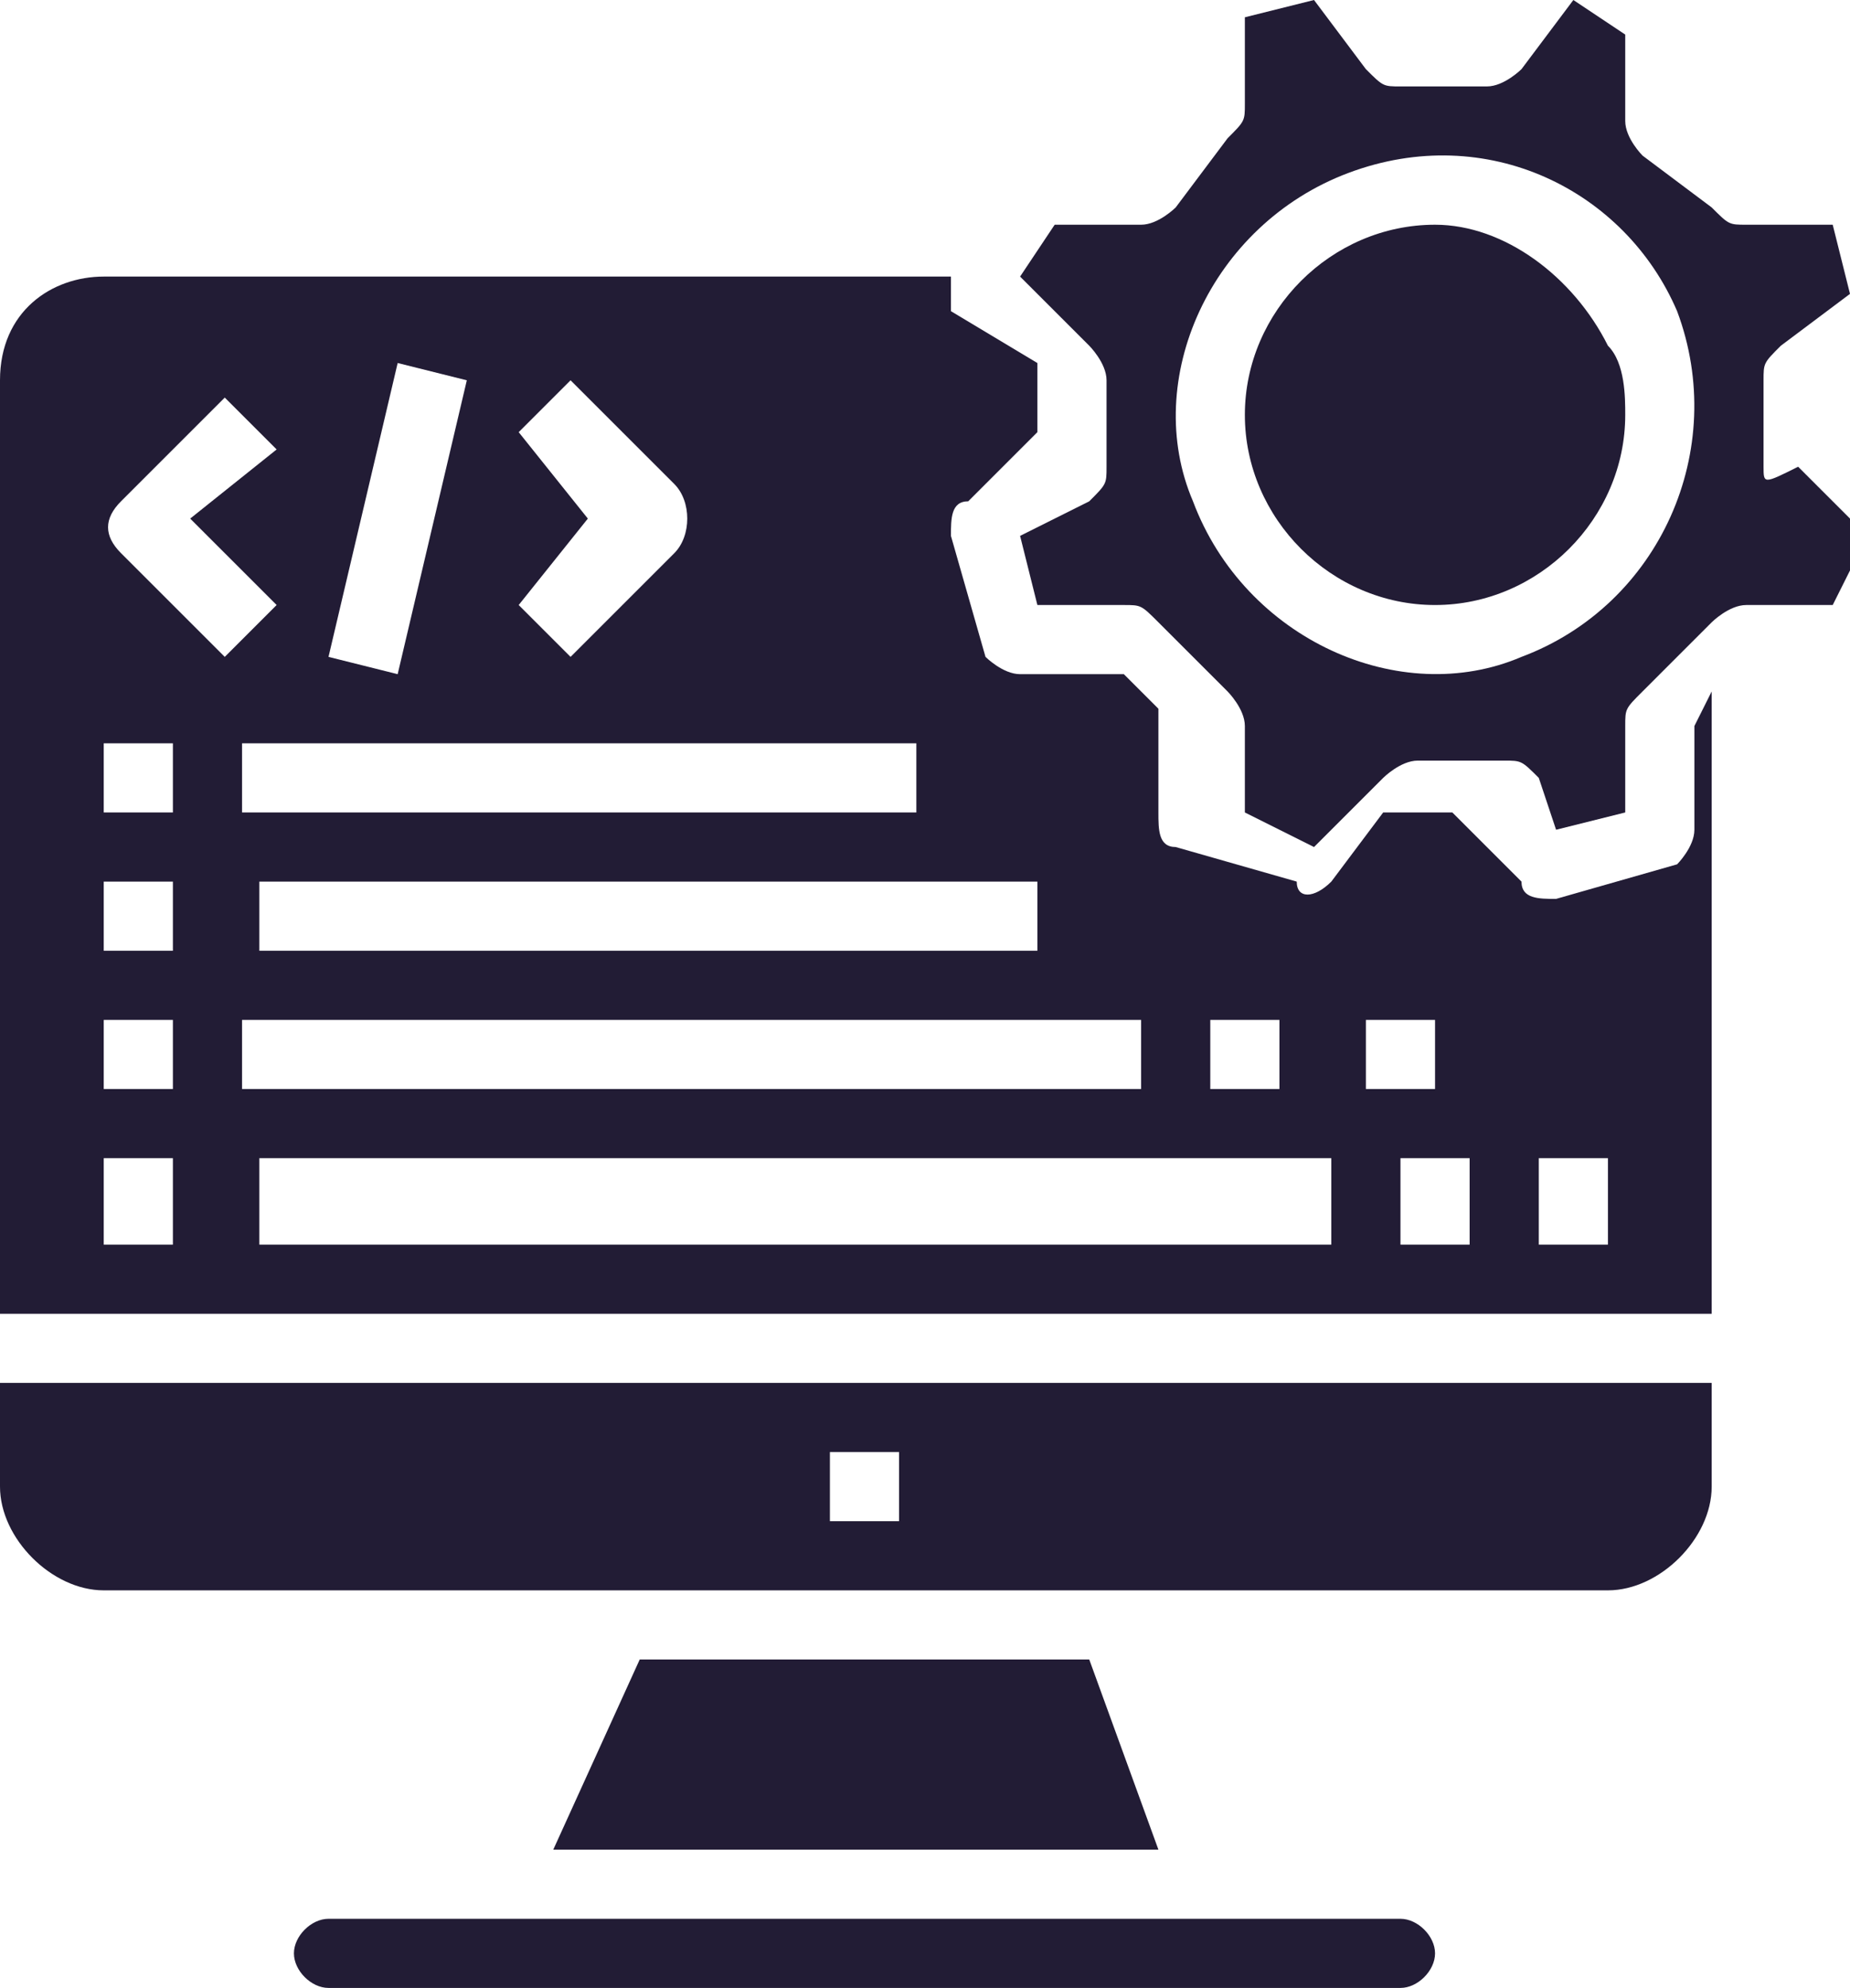
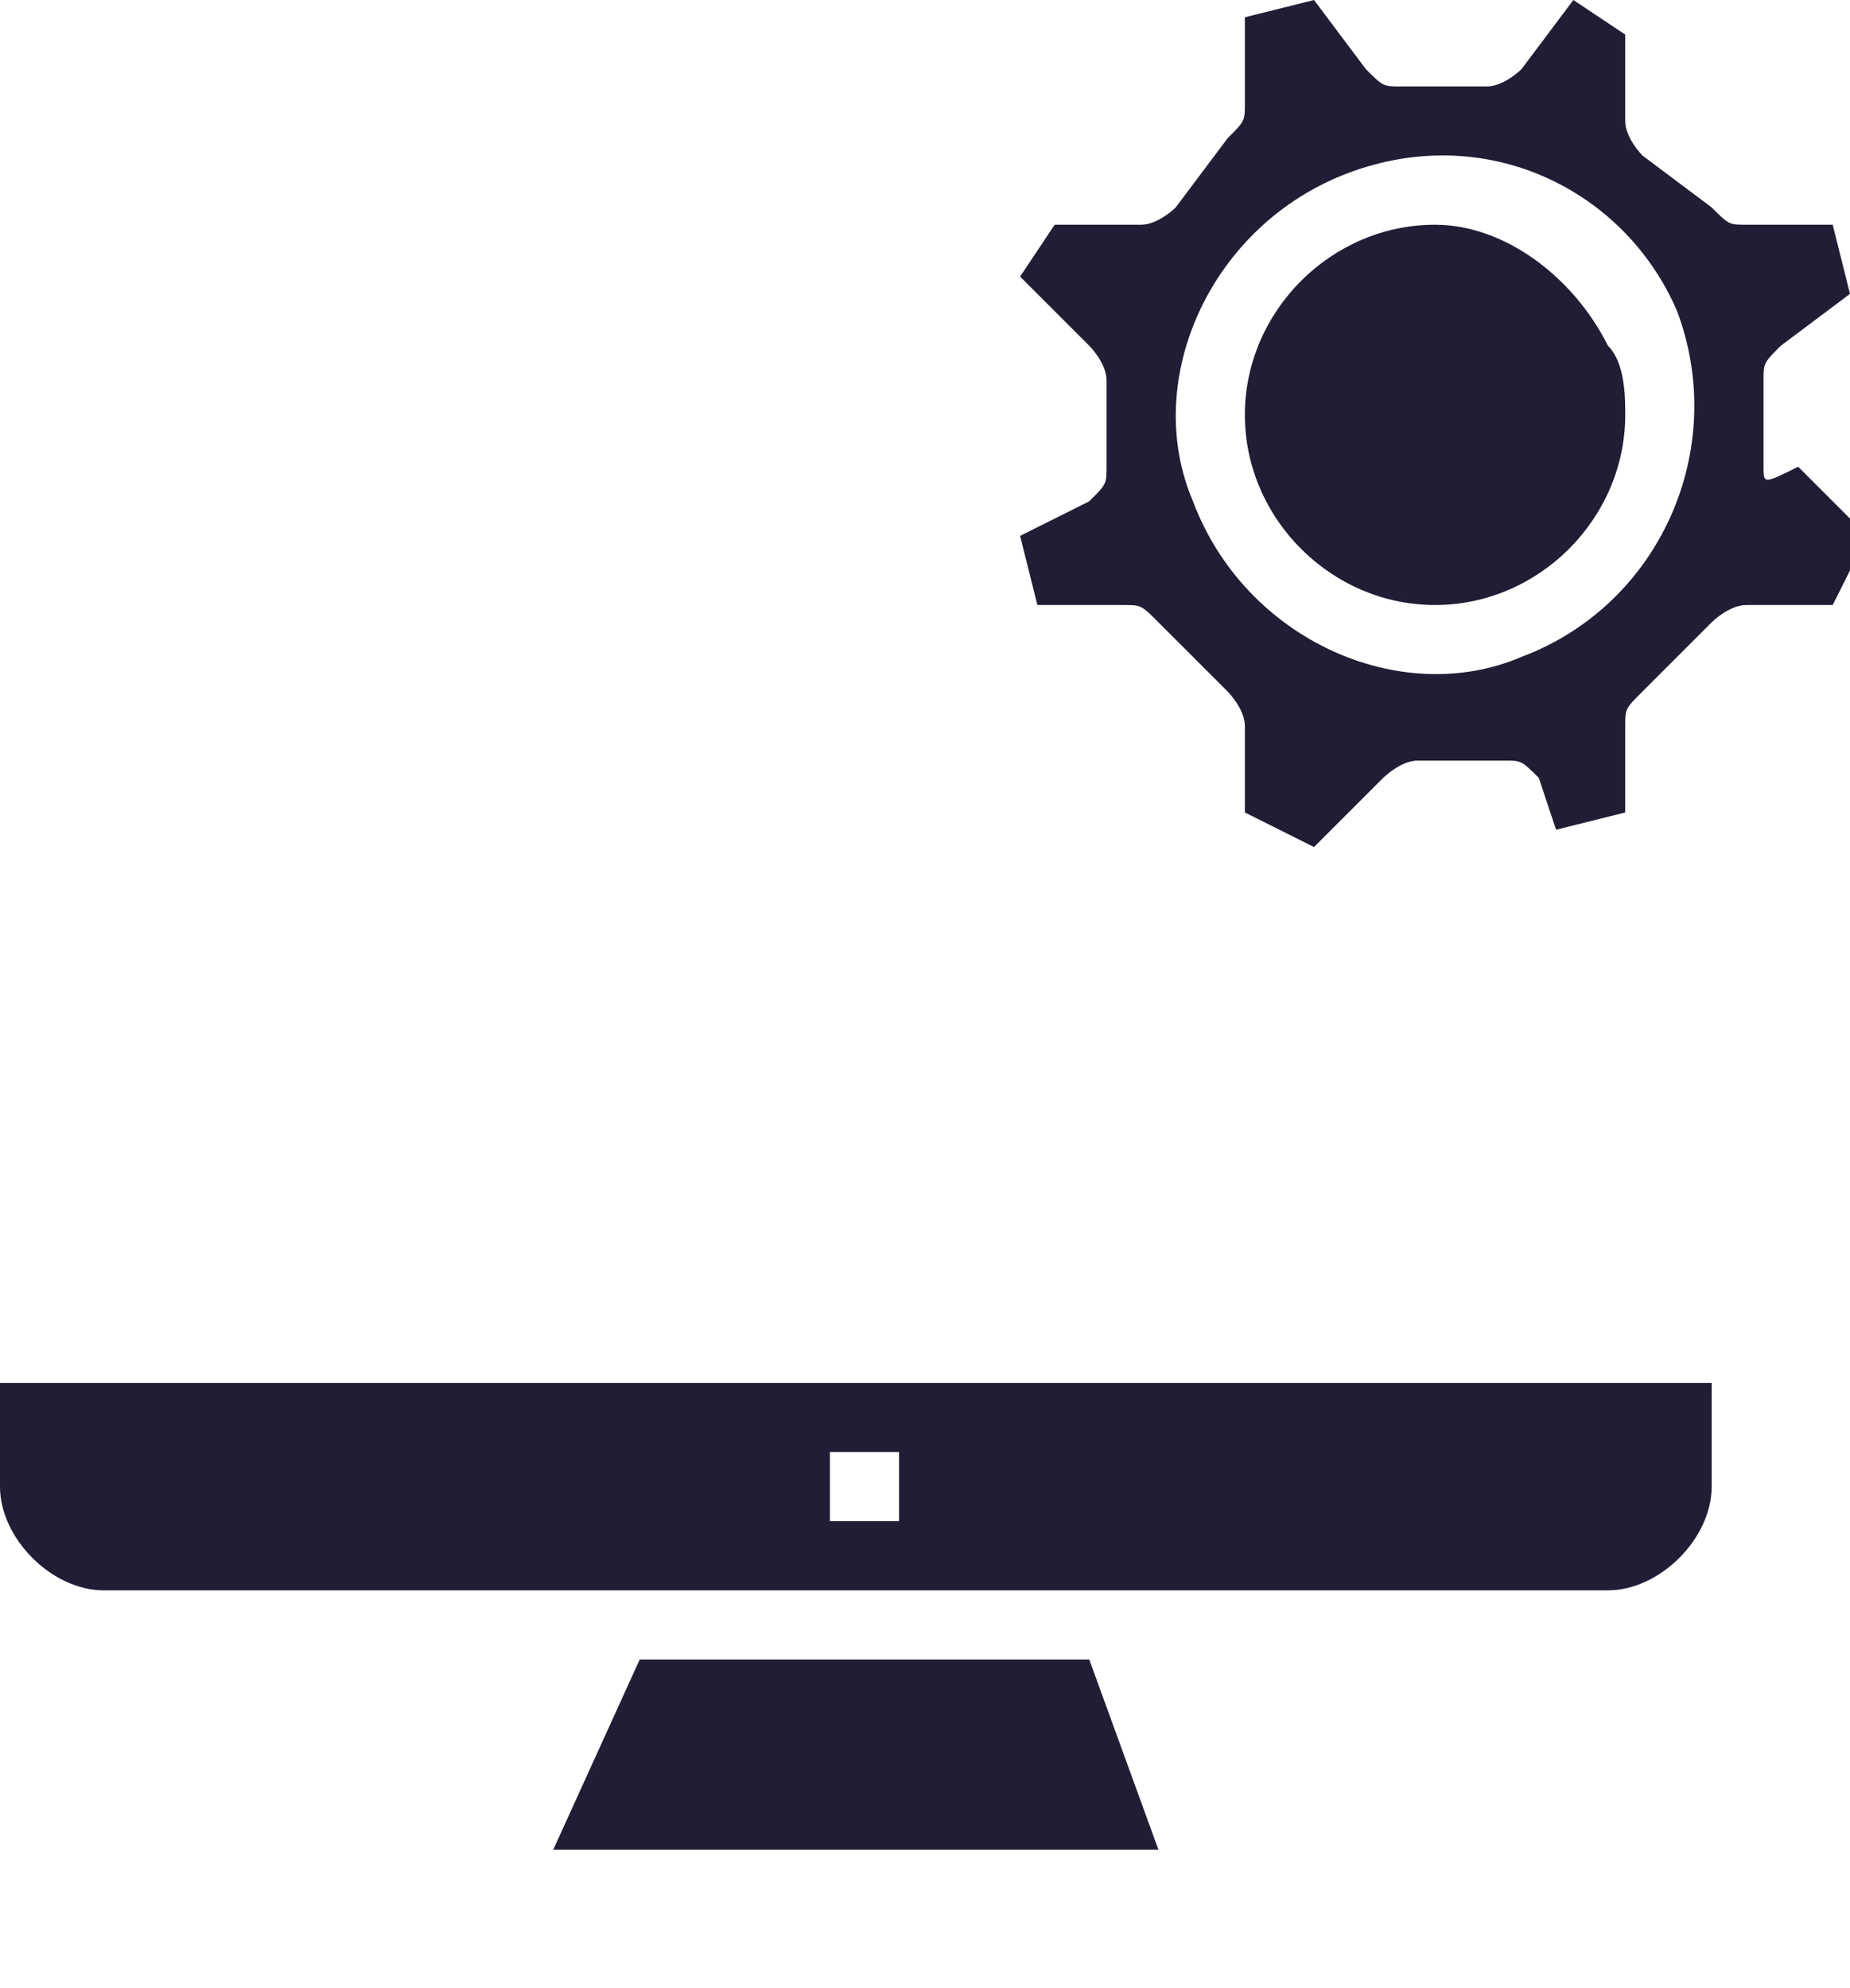
<svg xmlns="http://www.w3.org/2000/svg" version="1.1" id="Capa_1" x="0px" y="0px" viewBox="0 0 10.7 11.5" style="enable-background:new 0 0 10.7 11.5;" xml:space="preserve">
  <style type="text/css">
	.st0{fill:#221C35;}
</style>
  <g>
-     <path class="st0" d="M8.1,11.1H1.9c-0.1,0-0.2,0.1-0.2,0.2c0,0.1,0.1,0.2,0.2,0.2h6.2c0.1,0,0.2-0.1,0.2-0.2   C8.3,11.2,8.2,11.1,8.1,11.1z" />
    <polygon class="st0" points="3.7,9.6 3.2,10.7 6.7,10.7 6.3,9.6  " />
    <path class="st0" d="M0,8.6c0,0.3,0.3,0.6,0.6,0.6h8.7c0.3,0,0.6-0.3,0.6-0.6V8H0L0,8.6L0,8.6z M4.8,8.4h0.4v0.4H4.8V8.4z" />
-     <path class="st0" d="M9.8,4.8c0,0.1-0.1,0.2-0.1,0.2L9,5.2c-0.1,0-0.2,0-0.2-0.1L8.4,4.7L8,4.7L7.7,5.1c-0.1,0.1-0.2,0.1-0.2,0   L6.8,4.9c-0.1,0-0.1-0.1-0.1-0.2l0-0.6L6.5,3.9l-0.6,0c-0.1,0-0.2-0.1-0.2-0.1L5.5,3.1c0-0.1,0-0.2,0.1-0.2l0.4-0.4l0-0.4L5.5,1.8   C5.5,1.7,5.5,1.6,5.5,1.6H0.6C0.3,1.6,0,1.8,0,2.2v5.4h9.9V4L9.8,4.2L9.8,4.8z M7,5.9h0.4v0.4H7V5.9z M6.6,5.9v0.4H1.4V5.9H6.6z    M6,5.1v0.4H1.5V5.1H6z M5.4,4.7H1.4V4.3h3.9V4.7z M3,2.5l0.3-0.3l0.6,0.6C4,2.9,4,3.1,3.9,3.2l0,0L3.3,3.8L3,3.5L3.4,3L3,2.5z    M2.3,2.1l0.4,0.1L2.3,3.9L1.9,3.8L2.3,2.1z M1,7.2H0.6V6.7H1V7.2z M1,6.3H0.6V5.9H1V6.3z M1,5.5H0.6V5.1H1V5.5z M1,4.7H0.6V4.3H1   V4.7z M0.7,3.2c-0.1-0.1-0.1-0.2,0-0.3l0,0l0.6-0.6l0.3,0.3L1.1,3l0.5,0.5L1.3,3.8L0.7,3.2z M7.7,7.2H1.5V6.7h6.2V7.2z M7.9,5.9   h0.4v0.4H7.9V5.9z M8.5,7.2H8.1V6.7h0.4V7.2z M9.3,7.2H8.9V6.7h0.4V7.2z" />
    <path class="st0" d="M8.3,1.3c-0.6,0-1.1,0.5-1.1,1.1c0,0.6,0.5,1.1,1.1,1.1c0.6,0,1.1-0.5,1.1-1.1c0-0.1,0-0.3-0.1-0.4   C9.1,1.6,8.7,1.3,8.3,1.3z" />
    <path class="st0" d="M10.2,2.7l0-0.5c0-0.1,0-0.1,0.1-0.2l0.4-0.3l-0.1-0.4l-0.5,0c-0.1,0-0.1,0-0.2-0.1L9.5,0.9   c0,0-0.1-0.1-0.1-0.2l0-0.5L9.1,0L8.8,0.4c0,0-0.1,0.1-0.2,0.1l-0.5,0c-0.1,0-0.1,0-0.2-0.1L7.6,0L7.2,0.1l0,0.5   c0,0.1,0,0.1-0.1,0.2L6.8,1.2c0,0-0.1,0.1-0.2,0.1l-0.5,0L5.9,1.6l0.4,0.4c0,0,0.1,0.1,0.1,0.2l0,0.5c0,0.1,0,0.1-0.1,0.2L5.9,3.1   L6,3.5l0.5,0c0.1,0,0.1,0,0.2,0.1l0.4,0.4c0,0,0.1,0.1,0.1,0.2l0,0.5l0.4,0.2l0.4-0.4c0,0,0.1-0.1,0.2-0.1c0,0,0,0,0,0l0.5,0   c0.1,0,0.1,0,0.2,0.1L9,4.8l0.4-0.1l0-0.5c0-0.1,0-0.1,0.1-0.2l0.4-0.4c0,0,0.1-0.1,0.2-0.1l0.5,0l0.2-0.4l-0.4-0.4   C10.2,2.8,10.2,2.8,10.2,2.7z M8.8,3.8C8.1,4.1,7.2,3.7,6.9,2.9C6.6,2.2,7,1.3,7.8,1c0.8-0.3,1.6,0.1,1.9,0.8   C10,2.6,9.6,3.5,8.8,3.8C8.8,3.8,8.8,3.8,8.8,3.8L8.8,3.8z" />
  </g>
</svg>